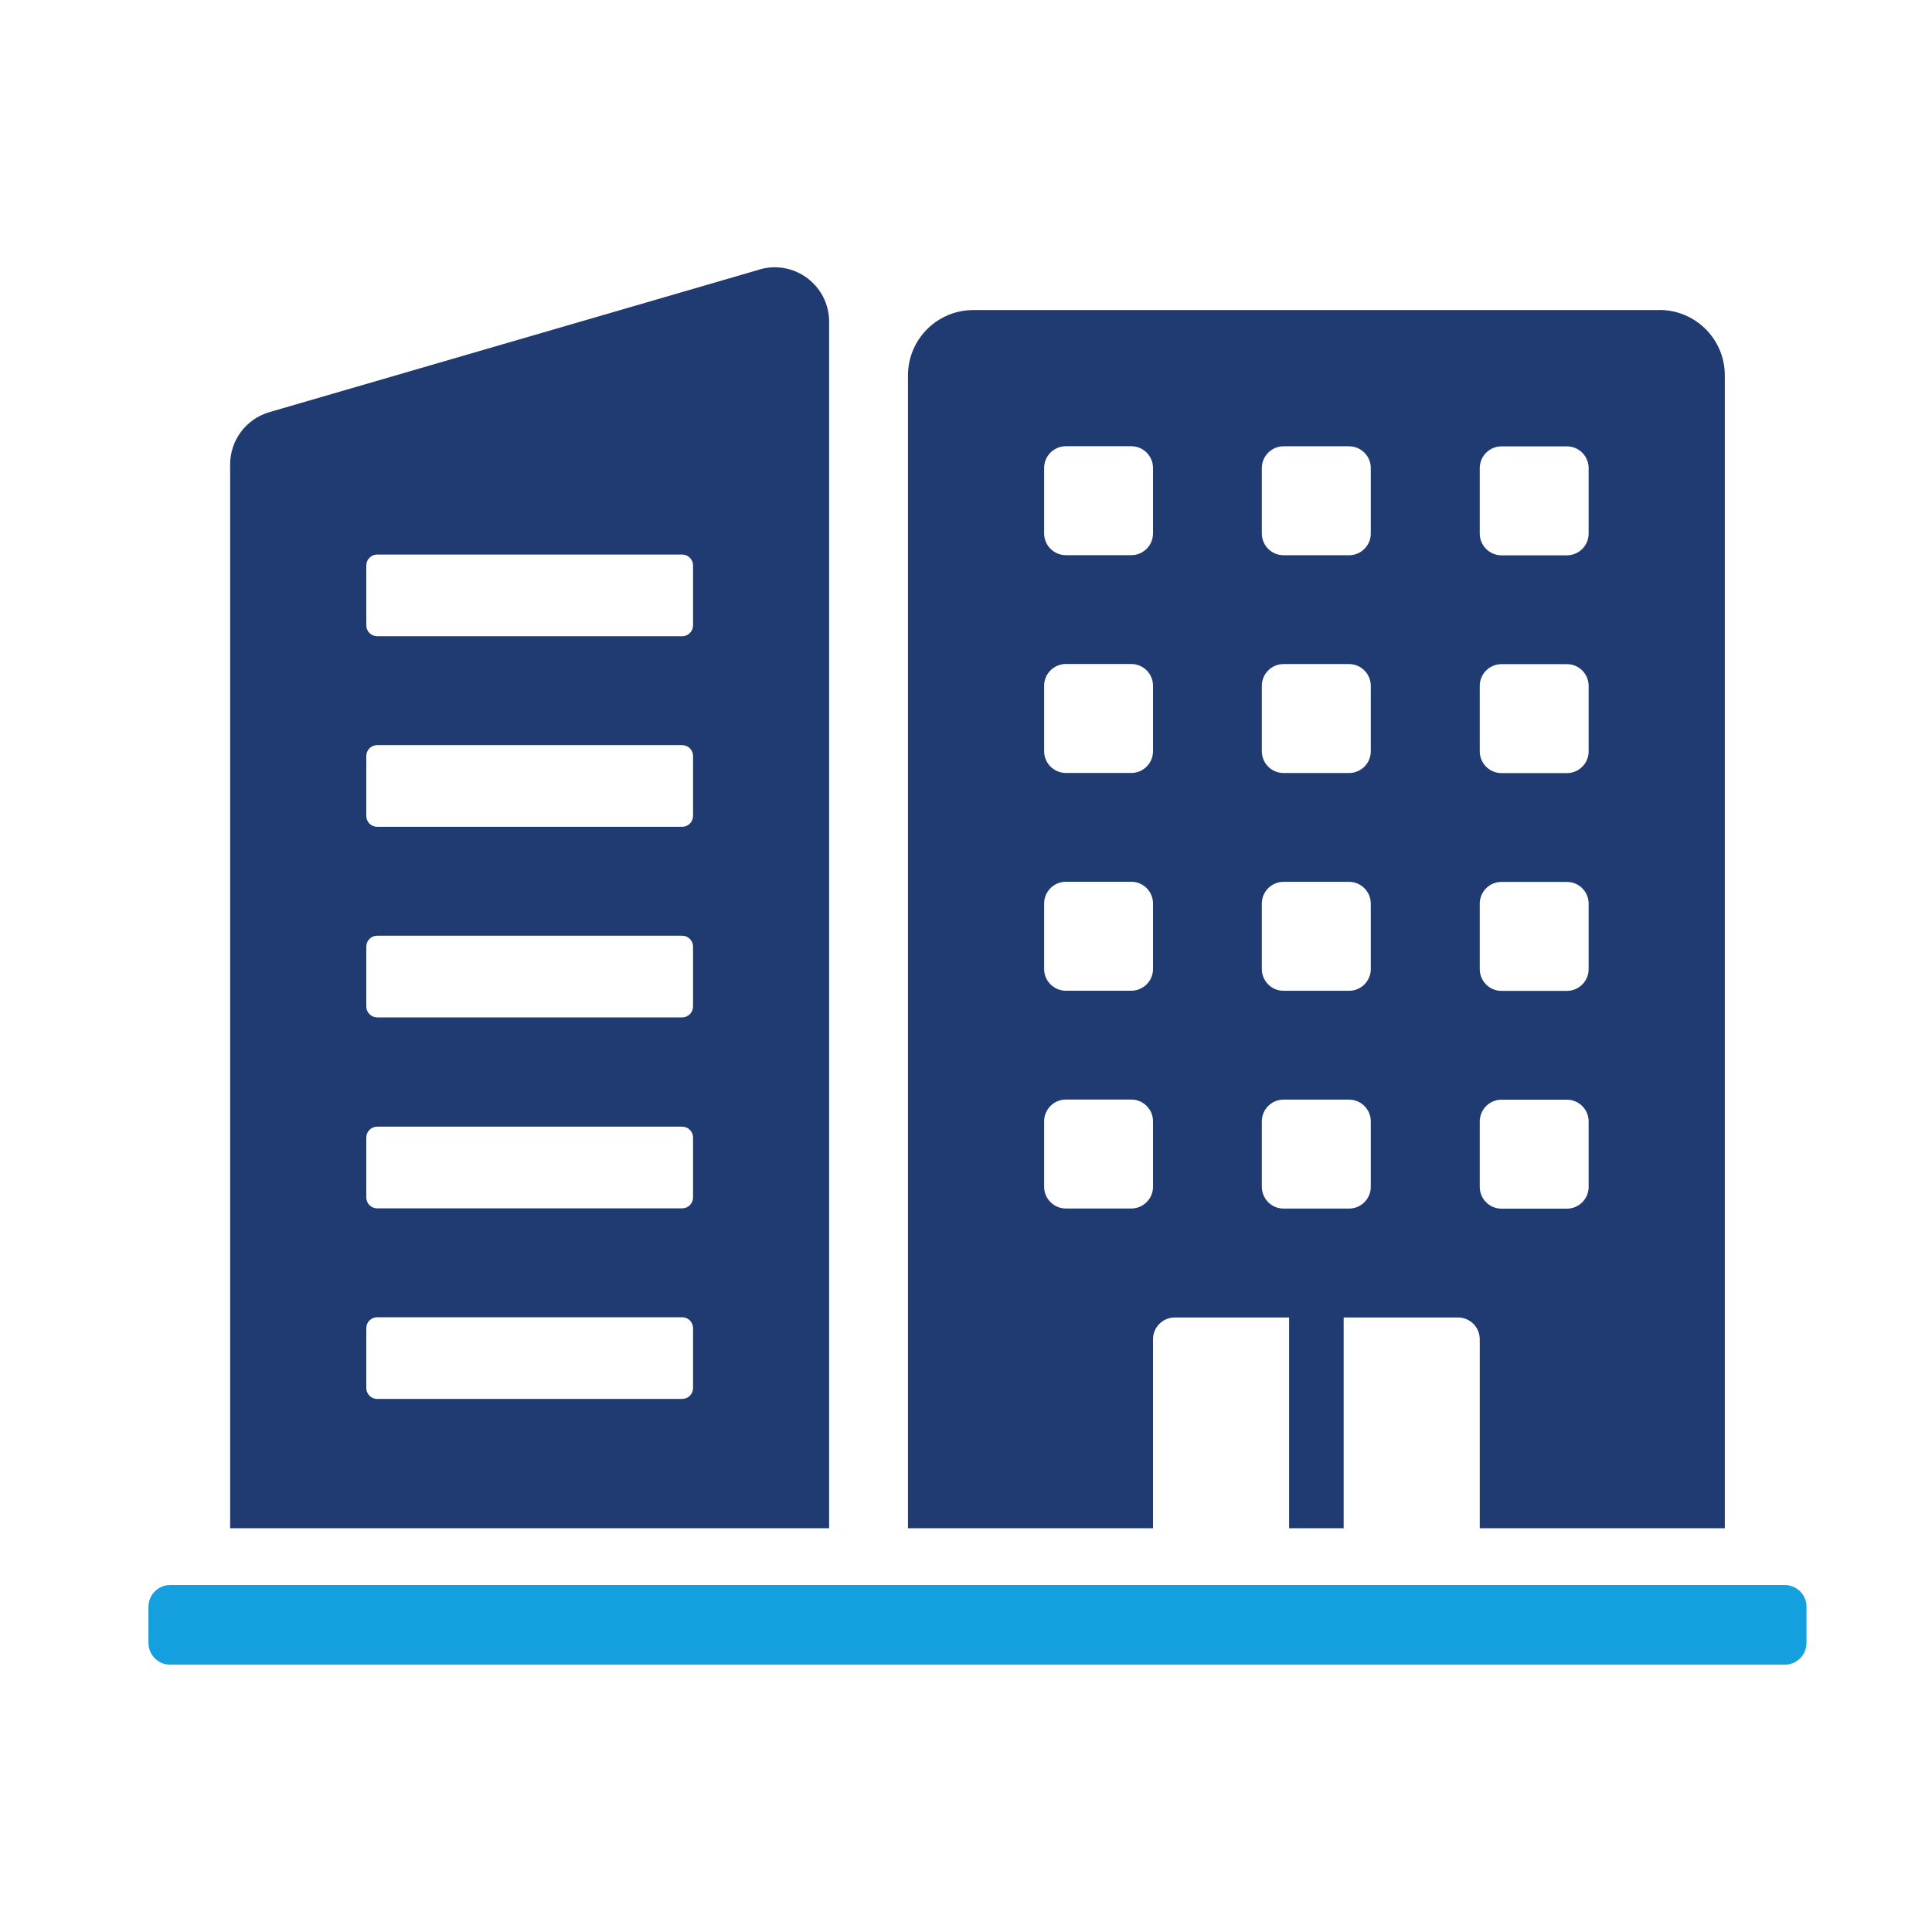
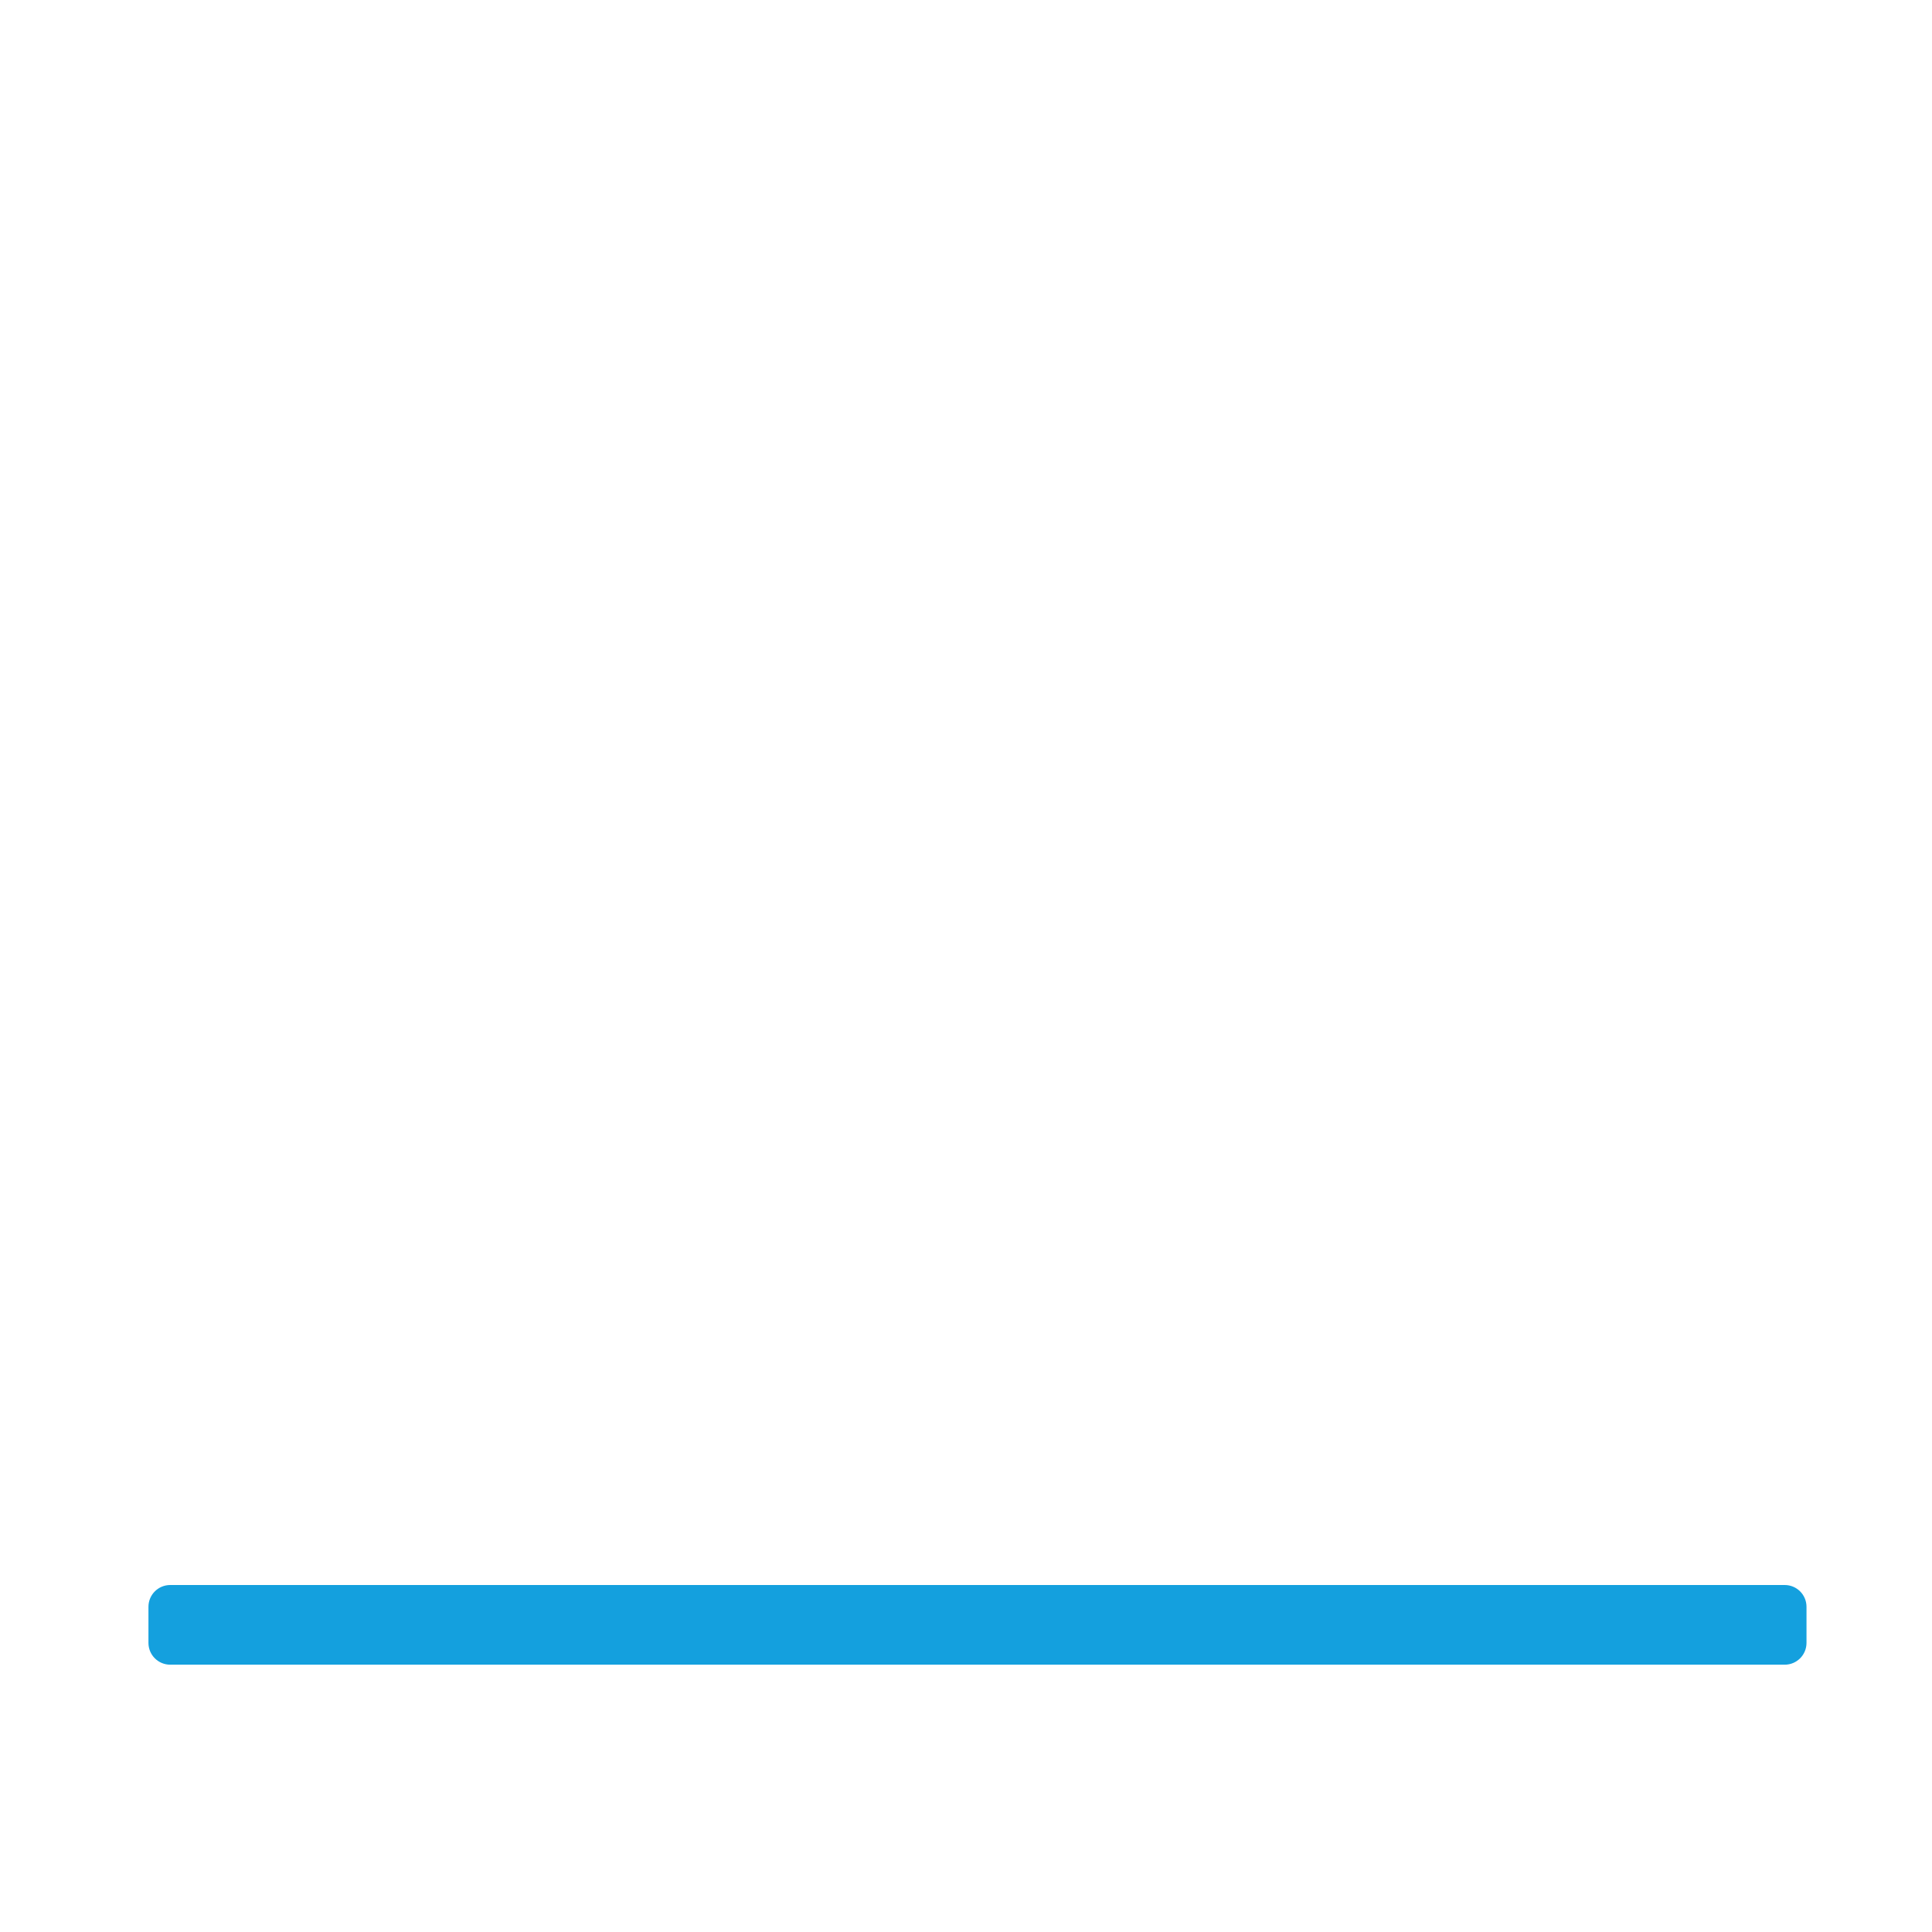
<svg xmlns="http://www.w3.org/2000/svg" id="_レイヤー_1" data-name="レイヤー 1" viewBox="0 0 250 250">
  <g>
-     <path d="m214.73,40.12h-88.78c-4.67,0-8.46,3.79-8.46,8.46v149.17h31.71v-24.45c0-1.56,1.26-2.82,2.82-2.82h14.79v27.27h7.06v-27.27h14.79c1.56,0,2.82,1.26,2.82,2.82v24.45h31.71V48.57c0-4.67-3.79-8.46-8.46-8.46Zm-65.53,113.44c0,1.56-1.26,2.82-2.82,2.82h-8.45c-1.56,0-2.82-1.26-2.82-2.82v-8.46c0-1.56,1.26-2.82,2.82-2.82h8.45c1.56,0,2.82,1.26,2.82,2.82v8.46Zm0-28.18c0,1.56-1.26,2.82-2.82,2.82h-8.45c-1.56,0-2.82-1.26-2.82-2.82v-8.46c0-1.56,1.26-2.82,2.82-2.82h8.45c1.56,0,2.82,1.26,2.82,2.82v8.46Zm0-28.18c0,1.56-1.26,2.82-2.82,2.82h-8.45c-1.56,0-2.82-1.26-2.82-2.82v-8.46c0-1.56,1.26-2.82,2.82-2.82h8.45c1.56,0,2.82,1.26,2.82,2.82v8.46Zm0-28.18c0,1.56-1.26,2.82-2.82,2.82h-8.45c-1.56,0-2.82-1.26-2.82-2.82v-8.46c0-1.56,1.26-2.82,2.82-2.82h8.45c1.56,0,2.82,1.26,2.82,2.82v8.46Zm28.18,84.55c0,1.56-1.26,2.82-2.82,2.82h-8.46c-1.56,0-2.82-1.26-2.82-2.82v-8.46c0-1.56,1.26-2.82,2.82-2.82h8.46c1.55,0,2.82,1.26,2.82,2.82v8.46Zm0-28.18c0,1.56-1.26,2.82-2.82,2.82h-8.46c-1.56,0-2.82-1.26-2.82-2.82v-8.46c0-1.56,1.26-2.82,2.82-2.82h8.46c1.55,0,2.82,1.26,2.82,2.82v8.46Zm0-28.18c0,1.56-1.26,2.82-2.82,2.82h-8.46c-1.56,0-2.82-1.26-2.82-2.82v-8.46c0-1.56,1.26-2.82,2.82-2.82h8.46c1.55,0,2.82,1.26,2.82,2.82v8.46Zm0-28.18c0,1.56-1.26,2.82-2.82,2.82h-8.46c-1.56,0-2.82-1.26-2.82-2.82v-8.46c0-1.56,1.26-2.82,2.82-2.82h8.46c1.55,0,2.82,1.26,2.82,2.82v8.46Zm28.19,84.55c0,1.56-1.26,2.82-2.82,2.82h-8.45c-1.56,0-2.82-1.26-2.82-2.82v-8.46c0-1.56,1.26-2.82,2.82-2.82h8.45c1.56,0,2.82,1.26,2.82,2.82v8.46Zm0-28.18c0,1.56-1.26,2.82-2.82,2.82h-8.45c-1.56,0-2.82-1.26-2.82-2.82v-8.46c0-1.56,1.26-2.82,2.82-2.82h8.45c1.56,0,2.82,1.26,2.82,2.82v8.46Zm0-28.18c0,1.56-1.26,2.82-2.82,2.82h-8.45c-1.56,0-2.82-1.26-2.82-2.82v-8.46c0-1.56,1.26-2.82,2.82-2.82h8.45c1.56,0,2.82,1.26,2.82,2.82v8.46Zm0-28.18c0,1.56-1.26,2.82-2.82,2.82h-8.45c-1.56,0-2.82-1.26-2.82-2.82v-8.46c0-1.56,1.26-2.82,2.82-2.82h8.45c1.56,0,2.82,1.26,2.82,2.82v8.46Z" style="fill: #203a72;" />
-     <path d="m98.28,34.88l-63.42,18.45c-3.01.88-5.08,3.63-5.08,6.77v137.65h77.51V41.64c0-4.7-4.5-8.08-9.01-6.77Zm-8.6,144.73c0,.78-.63,1.41-1.41,1.41h-39.46c-.78,0-1.41-.63-1.41-1.41v-7.75c0-.78.63-1.41,1.41-1.41h39.46c.78,0,1.41.63,1.41,1.41v7.75Zm0-24.66c0,.78-.63,1.41-1.41,1.41h-39.46c-.78,0-1.41-.63-1.41-1.41v-7.75c0-.78.63-1.41,1.41-1.41h39.46c.78,0,1.41.63,1.41,1.41v7.75Zm0-24.71c0,.78-.63,1.41-1.41,1.41h-39.46c-.78,0-1.41-.63-1.41-1.41v-7.75c0-.78.63-1.41,1.41-1.41h39.46c.78,0,1.41.63,1.41,1.41v7.75Zm0-24.66c0,.78-.63,1.41-1.41,1.41h-39.46c-.78,0-1.41-.63-1.41-1.41v-7.75c0-.78.63-1.41,1.41-1.41h39.46c.78,0,1.41.63,1.41,1.41v7.75Zm0-24.66c0,.78-.63,1.41-1.41,1.41h-39.46c-.78,0-1.41-.63-1.41-1.41v-7.75c0-.78.63-1.41,1.41-1.41h39.46c.78,0,1.41.63,1.41,1.41v7.75Z" style="fill: #203a72;" />
    <path d="m230.94,205.1H22.03c-1.56,0-2.82,1.26-2.82,2.82v4.67c0,1.56,1.26,2.82,2.82,2.82h208.91c1.56,0,2.82-1.26,2.82-2.82v-4.67c0-1.56-1.26-2.82-2.82-2.82Z" style="fill: #14a0de;" />
  </g>
-   <rect width="250" height="250" style="fill: none;" />
</svg>